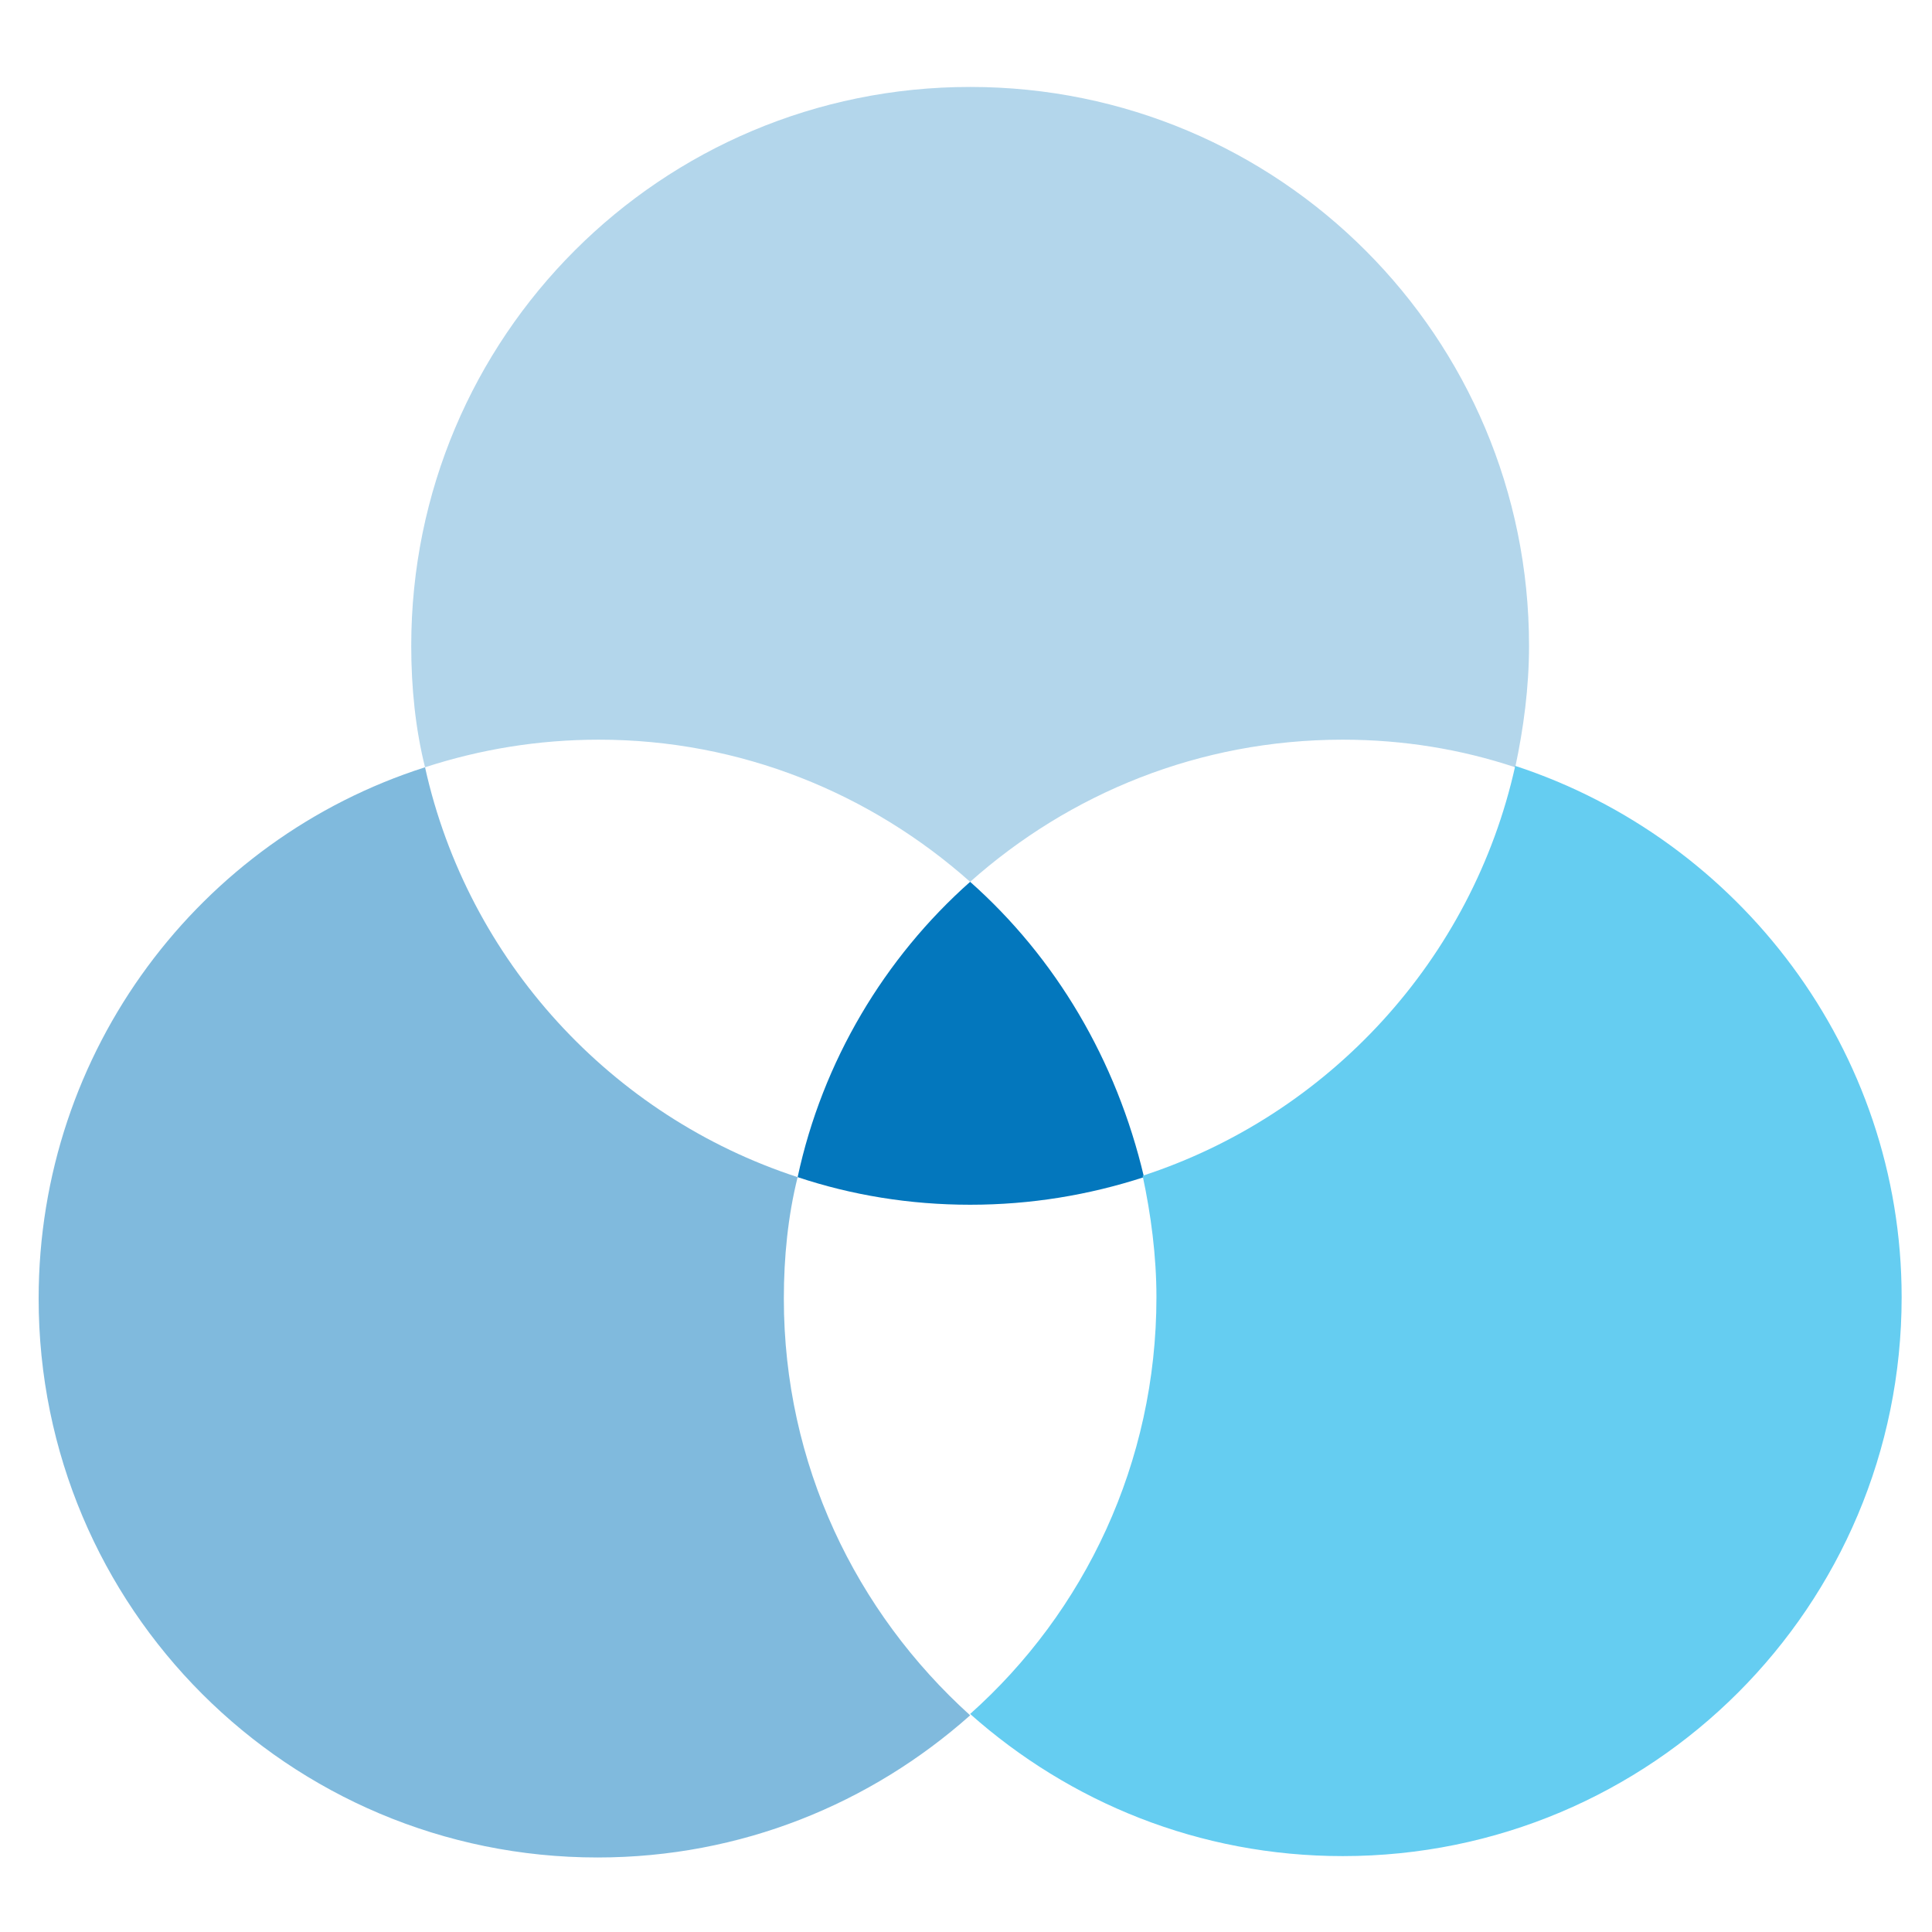
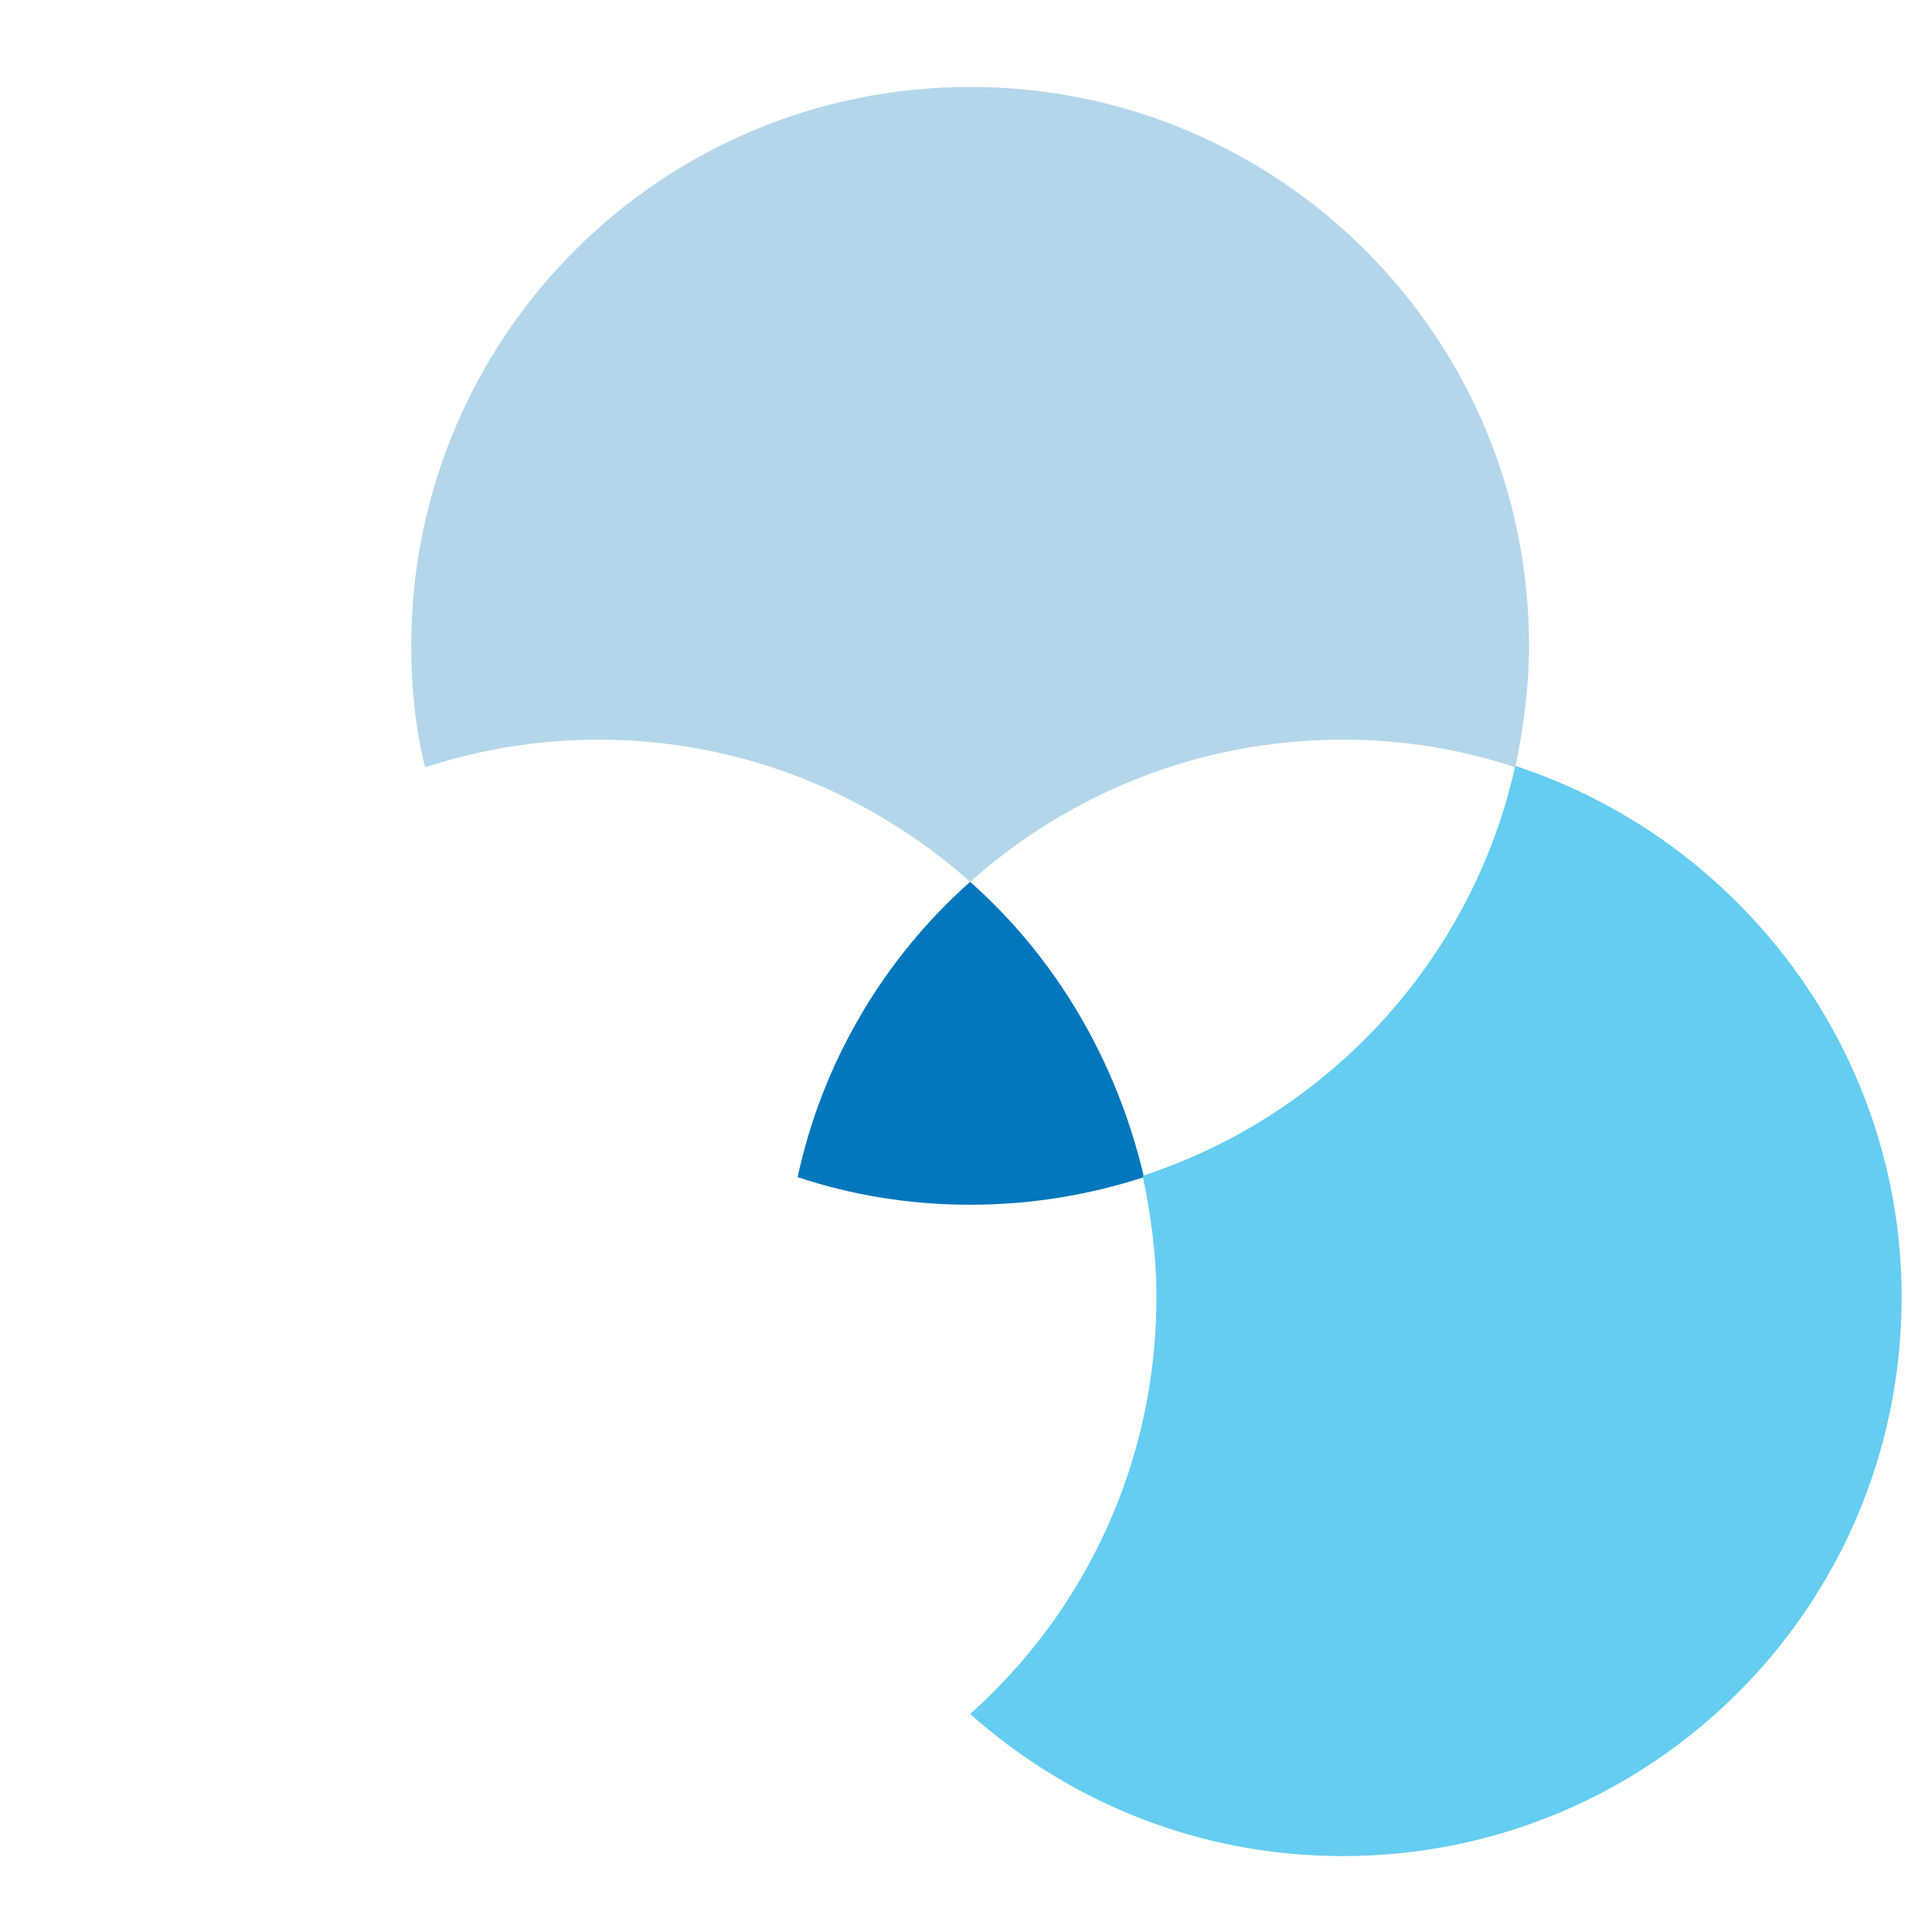
<svg xmlns="http://www.w3.org/2000/svg" version="1.1" id="Layer_1" x="140px" y="140px" viewBox="0 0 140 140" style="enable-background:new 0 0 140 140;" xml:space="preserve">
  <g>
    <path style="fill:#0377BD;" d="M70.3,63.9c-6.2,5.5-10.7,13-12.5,21.4c3.9,1.3,8.1,2,12.5,2c4.4,0,8.6-0.7,12.6-2   C80.9,76.8,76.5,69.4,70.3,63.9z" />
    <path style="fill:#65CDF1;" d="M109.8,55.5c-3.1,14-13.5,25.3-27,29.7c0.6,2.8,1,5.8,1,8.8c0,12-5.2,22.8-13.5,30.2   c7.2,6.4,16.6,10.3,27,10.3c22.4,0,40.5-18.1,40.5-40.5C137.8,76.1,126,60.8,109.8,55.5z" />
-     <path style="fill:#0377BD;fill-opacity:0.5;" d="M56.8,94.1c0-3,0.3-6,1-8.8c-13.5-4.4-23.9-15.7-27-29.7   C14.5,60.8,2.8,76.1,2.8,94.1c0,22.4,18.1,40.5,40.5,40.5c10.4,0,19.8-3.9,27-10.3C62,116.8,56.8,106.1,56.8,94.1z" />
    <path style="fill:#0377BD;fill-opacity:0.3;" d="M70.3,63.9c7.2-6.4,16.6-10.3,27-10.3c4.4,0,8.6,0.7,12.5,2c0.6-2.8,1-5.8,1-8.8   c0-22.4-18.1-40.5-40.5-40.5c-22.4,0-40.5,18.1-40.5,40.5c0,3,0.3,6,1,8.8c4-1.3,8.2-2,12.6-2C53.7,53.6,63.1,57.5,70.3,63.9z" />
  </g>
</svg>